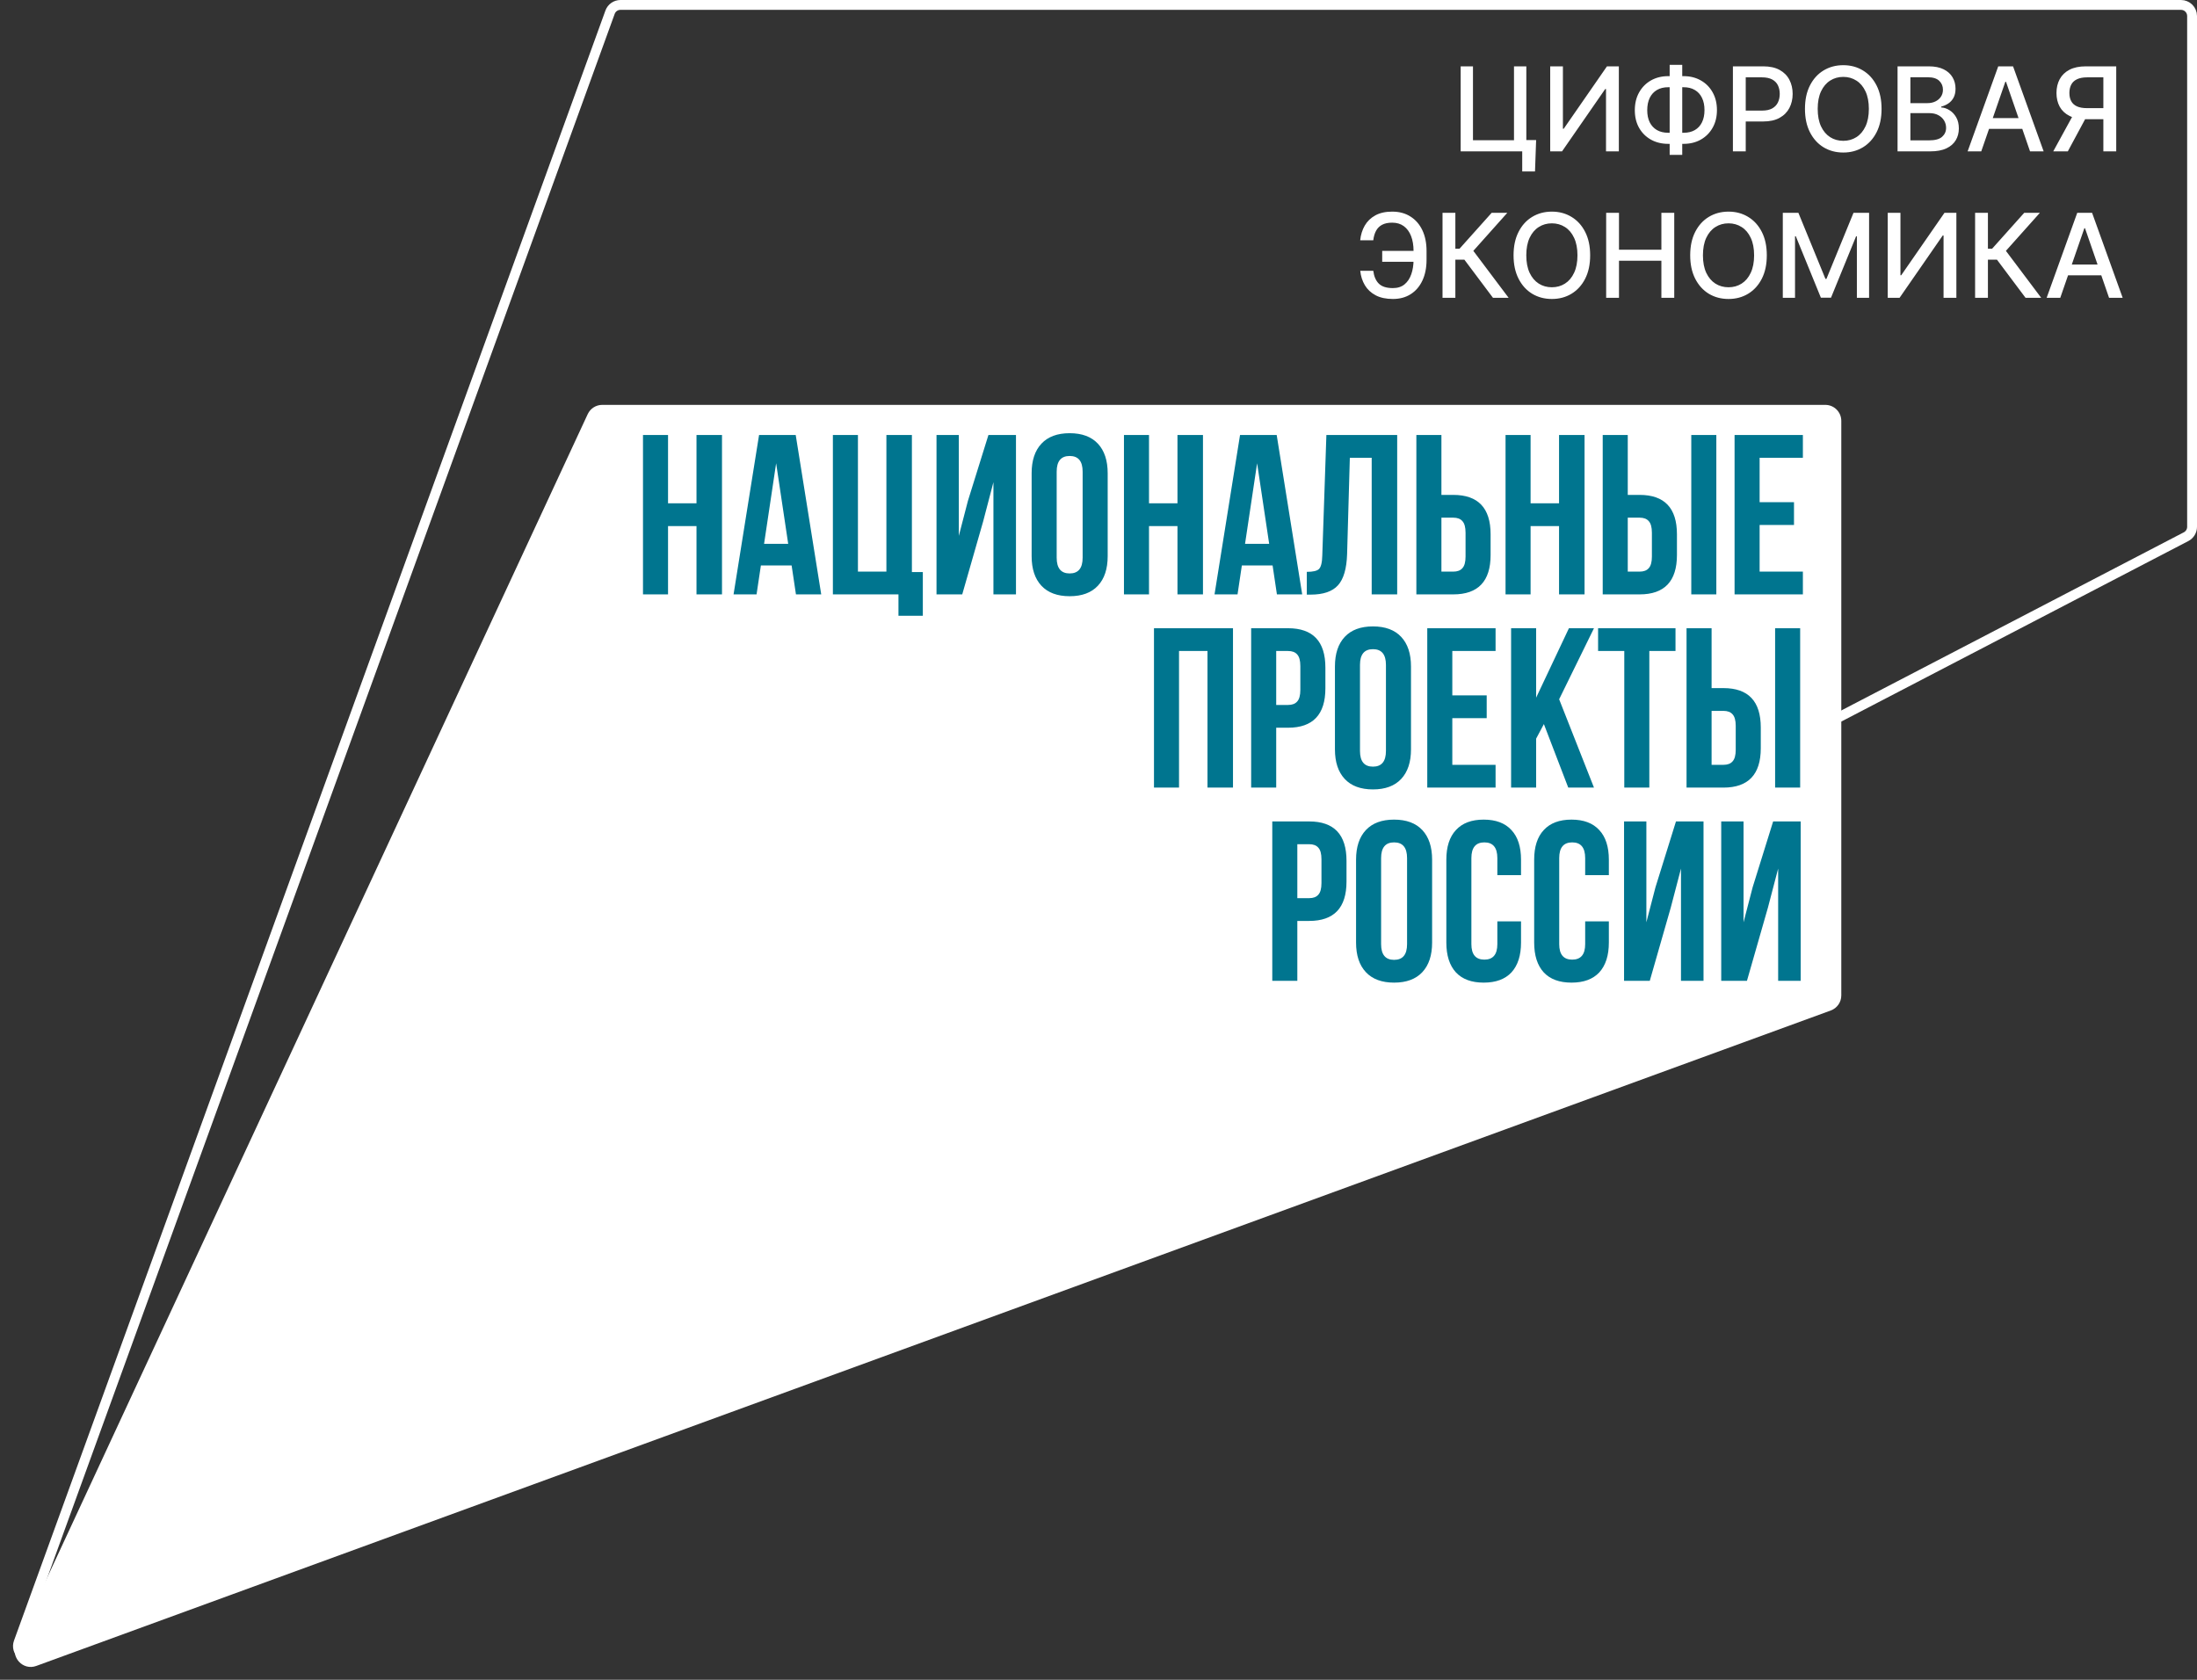
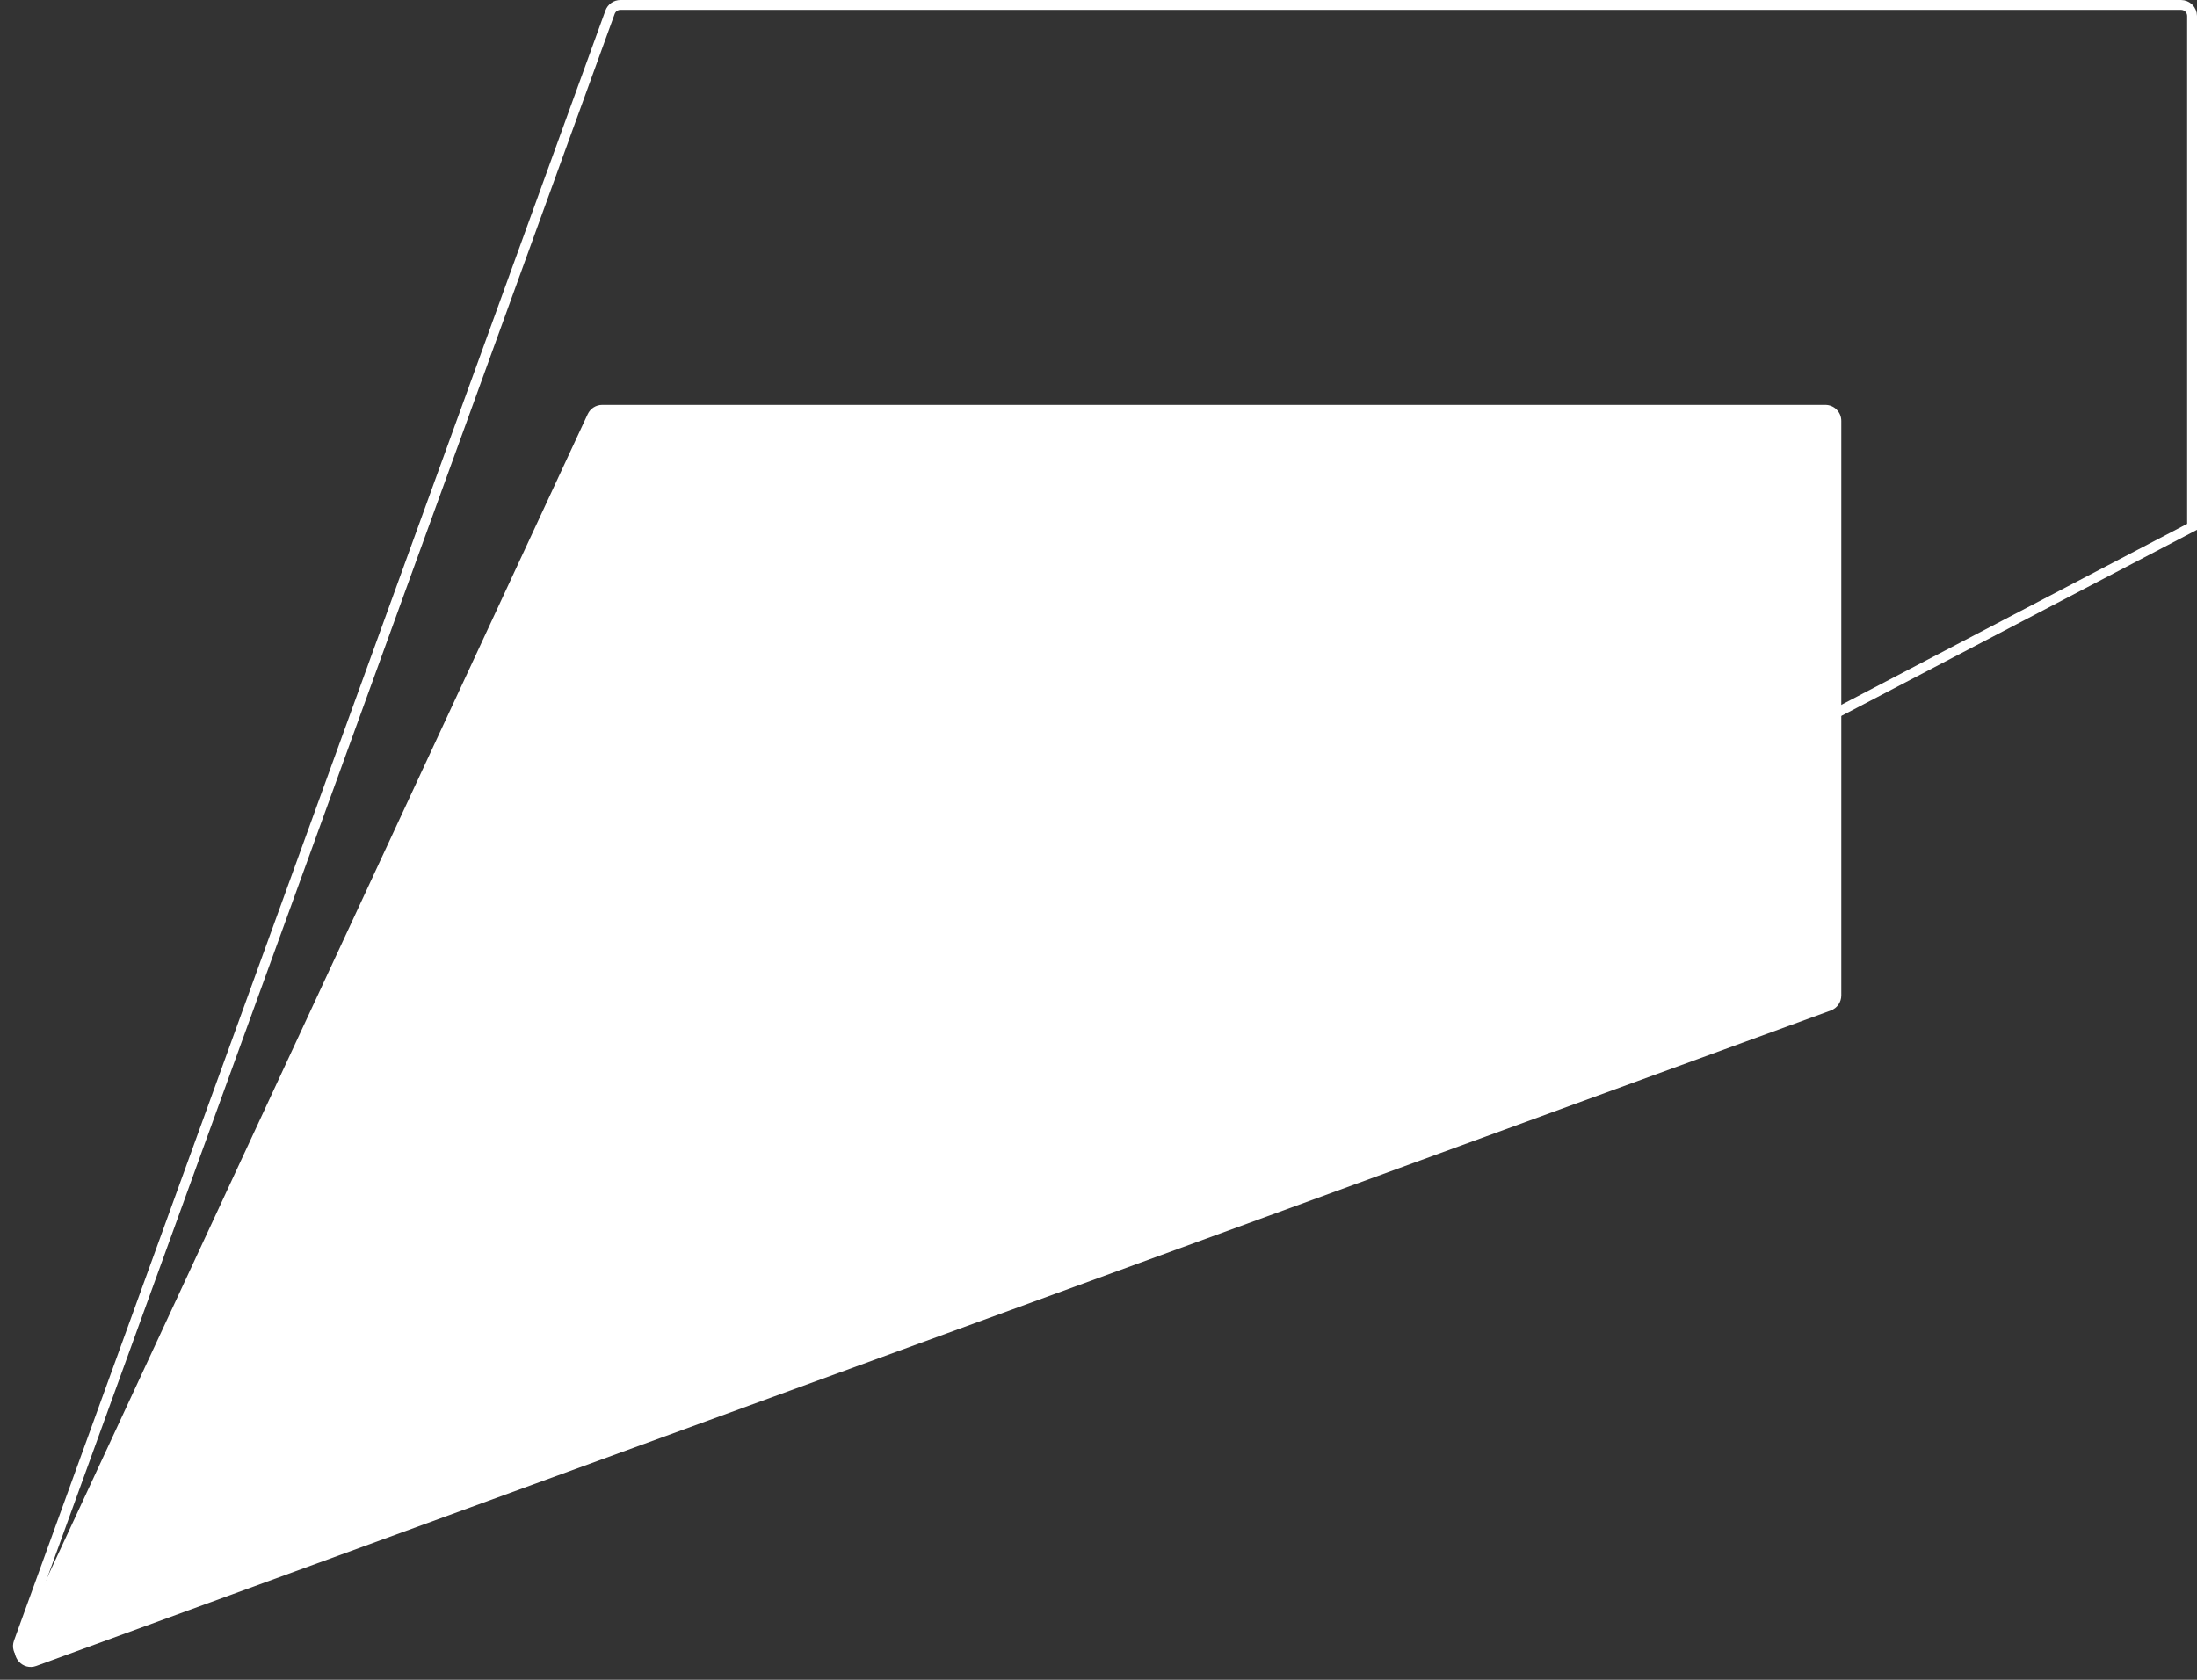
<svg xmlns="http://www.w3.org/2000/svg" width="1785" height="1365" viewBox="0 0 1785 1365" fill="none">
  <rect x="0" y="0" width="1785" height="1365" fill="#333333" stroke="none" />
-   <path d="M504.113 4H1772C1776.97 4 1781 8.029 1781 13V428.109C1781 431.466 1779.13 434.544 1776.15 436.093L27.751 1345.56C20.474 1349.34 12.34 1342.21 15.137 1334.5L495.652 9.931C496.944 6.371 500.326 4 504.113 4Z" stroke="white" stroke-width="8" />
+   <path d="M504.113 4H1772C1776.97 4 1781 8.029 1781 13V428.109L27.751 1345.56C20.474 1349.34 12.34 1342.21 15.137 1334.5L495.652 9.931C496.944 6.371 500.326 4 504.113 4Z" stroke="white" stroke-width="8" />
  <path d="M477.505 336.523C479.637 331.935 484.236 329 489.295 329H1483C1490.18 329 1496 334.82 1496 342V808.909C1496 814.368 1492.59 819.246 1487.46 821.119L29.467 1353.74C18.59 1357.71 8.338 1346.55 13.216 1336.05L477.505 336.523Z" fill="white" />
-   <path d="M542.76 427.5V483H522.41V353.5H542.76V409H565.885V353.5H586.605V483H565.885V427.5H542.76ZM646.5 353.5L667.22 483H646.685L643.17 459.505H618.195L614.68 483H595.995L616.715 353.5H646.5ZM630.59 376.44L620.785 441.93H640.395L630.59 376.44ZM676.697 483V353.5H697.047V464.5H720.172V353.5H740.892V464.87H749.772V500.39H729.977V483H676.697ZM798.811 423.615L781.791 483H760.886V353.5H779.016V435.455L786.416 406.965L803.066 353.5H825.451V483H807.136V391.795L798.811 423.615ZM858.522 383.285V453.215C858.522 461.725 862.037 465.98 869.067 465.98C876.097 465.98 879.612 461.725 879.612 453.215V383.285C879.612 374.775 876.097 370.52 869.067 370.52C862.037 370.52 858.522 374.775 858.522 383.285ZM838.172 451.92V384.58C838.172 374.22 840.823 366.203 846.127 360.53C851.43 354.857 859.077 352.02 869.067 352.02C879.057 352.02 886.703 354.857 892.007 360.53C897.31 366.203 899.962 374.22 899.962 384.58V451.92C899.962 462.28 897.31 470.297 892.007 475.97C886.703 481.643 879.057 484.48 869.067 484.48C859.077 484.48 851.43 481.643 846.127 475.97C840.823 470.297 838.172 462.28 838.172 451.92ZM933.536 427.5V483H913.186V353.5H933.536V409H956.661V353.5H977.381V483H956.661V427.5H933.536ZM1037.28 353.5L1058 483H1037.46L1033.95 459.505H1008.97L1005.46 483H986.771L1007.49 353.5H1037.28ZM1021.37 376.44L1011.56 441.93H1031.17L1021.37 376.44ZM1061.74 483.185V464.685C1066.67 464.685 1069.94 463.945 1071.54 462.465C1073.27 460.862 1074.19 457.162 1074.32 451.365L1077.65 353.5H1135.18V483H1114.46V372H1096.7L1094.48 450.255C1094.11 462.095 1091.65 470.543 1087.08 475.6C1082.52 480.657 1075.12 483.185 1064.88 483.185H1061.74ZM1180.73 483H1150.76V353.5H1171.11V402.155H1180.73C1200.96 402.155 1211.07 412.823 1211.07 434.16V450.995C1211.07 472.332 1200.96 483 1180.73 483ZM1171.11 464.5H1180.73C1184.06 464.5 1186.53 463.575 1188.13 461.725C1189.86 459.875 1190.72 456.73 1190.72 452.29V432.865C1190.72 428.425 1189.86 425.28 1188.13 423.43C1186.53 421.58 1184.06 420.655 1180.73 420.655H1171.11V464.5ZM1243.56 427.5V483H1223.21V353.5H1243.56V409H1266.68V353.5H1287.4V483H1266.68V427.5H1243.56ZM1332.13 483H1302.16V353.5H1322.51V402.155H1332.13C1352.35 402.155 1362.47 412.823 1362.47 434.16V450.995C1362.47 472.332 1352.35 483 1332.13 483ZM1322.51 464.5H1332.13C1335.46 464.5 1337.92 463.575 1339.53 461.725C1341.25 459.875 1342.12 456.73 1342.12 452.29V432.865C1342.12 428.425 1341.25 425.28 1339.53 423.43C1337.92 421.58 1335.46 420.655 1332.13 420.655H1322.51V464.5ZM1394.47 483H1374.12V353.5H1394.47V483ZM1429.64 372V408.075H1457.57V426.575H1429.64V464.5H1464.79V483H1409.29V353.5H1464.79V372H1429.64ZM957.926 529V640H937.576V510.5H1001.77V640H981.051V529H957.926ZM1046.5 510.5C1066.72 510.5 1076.84 521.168 1076.84 542.505V559.34C1076.84 580.677 1066.72 591.345 1046.5 591.345H1036.88V640H1016.53V510.5H1046.5ZM1046.5 529H1036.88V572.845H1046.5C1049.83 572.845 1052.29 571.92 1053.9 570.07C1055.62 568.22 1056.49 565.075 1056.49 560.635V541.21C1056.49 536.77 1055.62 533.625 1053.9 531.775C1052.29 529.925 1049.83 529 1046.5 529ZM1104.95 540.285V610.215C1104.95 618.725 1108.46 622.98 1115.49 622.98C1122.52 622.98 1126.04 618.725 1126.04 610.215V540.285C1126.04 531.775 1122.52 527.52 1115.49 527.52C1108.46 527.52 1104.95 531.775 1104.95 540.285ZM1084.6 608.92V541.58C1084.6 531.22 1087.25 523.203 1092.55 517.53C1097.86 511.857 1105.5 509.02 1115.49 509.02C1125.48 509.02 1133.13 511.857 1138.43 517.53C1143.74 523.203 1146.39 531.22 1146.39 541.58V608.92C1146.39 619.28 1143.74 627.297 1138.43 632.97C1133.13 638.643 1125.48 641.48 1115.49 641.48C1105.5 641.48 1097.86 638.643 1092.55 632.97C1087.25 627.297 1084.6 619.28 1084.6 608.92ZM1179.96 529V565.075H1207.9V583.575H1179.96V621.5H1215.11V640H1159.61V510.5H1215.11V529H1179.96ZM1274.16 640L1254.36 588.385L1248.07 600.225V640H1227.72V510.5H1248.07V566.925L1274.71 510.5H1295.06L1266.76 568.22L1295.06 640H1274.16ZM1298.4 529V510.5H1361.3V529H1340.03V640H1319.68V529H1298.4ZM1400.24 640H1370.27V510.5H1390.62V559.155H1400.24C1420.46 559.155 1430.58 569.823 1430.58 591.16V607.995C1430.58 629.332 1420.46 640 1400.24 640ZM1390.62 621.5H1400.24C1403.57 621.5 1406.03 620.575 1407.64 618.725C1409.36 616.875 1410.23 613.73 1410.23 609.29V589.865C1410.23 585.425 1409.36 582.28 1407.64 580.43C1406.03 578.58 1403.57 577.655 1400.24 577.655H1390.62V621.5ZM1462.58 640H1442.23V510.5H1462.58V640ZM1063.66 667.5C1083.89 667.5 1094 678.168 1094 699.505V716.34C1094 737.677 1083.89 748.345 1063.66 748.345H1054.04V797H1033.69V667.5H1063.66ZM1063.66 686H1054.04V729.845H1063.66C1066.99 729.845 1069.46 728.92 1071.06 727.07C1072.79 725.22 1073.65 722.075 1073.65 717.635V698.21C1073.65 693.77 1072.79 690.625 1071.06 688.775C1069.46 686.925 1066.99 686 1063.66 686ZM1122.11 697.285V767.215C1122.11 775.725 1125.63 779.98 1132.66 779.98C1139.69 779.98 1143.2 775.725 1143.2 767.215V697.285C1143.2 688.775 1139.69 684.52 1132.66 684.52C1125.63 684.52 1122.11 688.775 1122.11 697.285ZM1101.76 765.92V698.58C1101.76 688.22 1104.41 680.203 1109.72 674.53C1115.02 668.857 1122.67 666.02 1132.66 666.02C1142.65 666.02 1150.29 668.857 1155.6 674.53C1160.9 680.203 1163.55 688.22 1163.55 698.58V765.92C1163.55 776.28 1160.9 784.297 1155.6 789.97C1150.29 795.643 1142.65 798.48 1132.66 798.48C1122.67 798.48 1115.02 795.643 1109.72 789.97C1104.41 784.297 1101.76 776.28 1101.76 765.92ZM1216.55 748.715H1235.79V765.92C1235.79 776.403 1233.2 784.482 1228.02 790.155C1222.84 795.705 1215.32 798.48 1205.45 798.48C1195.58 798.48 1188.06 795.705 1182.88 790.155C1177.7 784.482 1175.11 776.403 1175.11 765.92V698.58C1175.11 688.097 1177.7 680.08 1182.88 674.53C1188.06 668.857 1195.58 666.02 1205.45 666.02C1215.32 666.02 1222.84 668.857 1228.02 674.53C1233.2 680.08 1235.79 688.097 1235.79 698.58V711.16H1216.55V697.285C1216.55 688.775 1213.04 684.52 1206.01 684.52C1198.98 684.52 1195.46 688.775 1195.46 697.285V767.215C1195.46 775.602 1198.98 779.795 1206.01 779.795C1213.04 779.795 1216.55 775.602 1216.55 767.215V748.715ZM1287.91 748.715H1307.15V765.92C1307.15 776.403 1304.56 784.482 1299.38 790.155C1294.2 795.705 1286.68 798.48 1276.81 798.48C1266.95 798.48 1259.42 795.705 1254.24 790.155C1249.06 784.482 1246.47 776.403 1246.47 765.92V698.58C1246.47 688.097 1249.06 680.08 1254.24 674.53C1259.42 668.857 1266.95 666.02 1276.81 666.02C1286.68 666.02 1294.2 668.857 1299.38 674.53C1304.56 680.08 1307.15 688.097 1307.15 698.58V711.16H1287.91V697.285C1287.91 688.775 1284.4 684.52 1277.37 684.52C1270.34 684.52 1266.82 688.775 1266.82 697.285V767.215C1266.82 775.602 1270.34 779.795 1277.37 779.795C1284.4 779.795 1287.91 775.602 1287.91 767.215V748.715ZM1357.42 737.615L1340.4 797H1319.5V667.5H1337.63V749.455L1345.03 720.965L1361.68 667.5H1384.06V797H1365.75V705.795L1357.42 737.615ZM1436.37 737.615L1419.35 797H1398.45V667.5H1416.58V749.455L1423.98 720.965L1440.63 667.5H1463.01V797H1444.7V705.795L1436.37 737.615Z" fill="#00758F" />
-   <path d="M1248.06 113.79L1247.15 139.328H1236.76V123H1231.9V113.79H1248.06ZM1186.76 123V53.909H1196.75V113.959H1230.08V53.909H1240.1V123H1186.76ZM1259.5 53.909H1269.82V104.648H1270.46L1305.61 53.909H1315.26V123H1304.84V72.329H1304.2L1269.11 123H1259.5V53.909ZM1355.4 61.871H1367.85C1373.11 61.871 1377.78 63.029 1381.85 65.346C1385.94 67.64 1389.15 70.867 1391.46 75.028C1393.8 79.166 1394.97 83.979 1394.97 89.467C1394.97 94.909 1393.8 99.689 1391.46 103.804C1389.15 107.92 1385.94 111.136 1381.85 113.453C1377.78 115.747 1373.11 116.894 1367.85 116.894H1355.4C1350.14 116.894 1345.46 115.758 1341.37 113.487C1337.27 111.192 1334.06 107.999 1331.72 103.906C1329.4 99.812 1328.24 95.033 1328.24 89.568C1328.24 84.058 1329.41 79.222 1331.75 75.061C1334.09 70.901 1337.3 67.662 1341.37 65.346C1345.46 63.029 1350.14 61.871 1355.4 61.871ZM1355.4 70.878C1351.8 70.878 1348.73 71.632 1346.19 73.138C1343.65 74.623 1341.7 76.76 1340.35 79.548C1339 82.337 1338.33 85.677 1338.33 89.568C1338.33 93.369 1339 96.641 1340.35 99.385C1341.73 102.106 1343.68 104.209 1346.22 105.694C1348.77 107.155 1351.82 107.886 1355.4 107.886H1367.88C1371.46 107.886 1374.51 107.155 1377.02 105.694C1379.57 104.209 1381.5 102.095 1382.83 99.351C1384.18 96.585 1384.85 93.29 1384.85 89.467C1384.85 85.621 1384.18 82.315 1382.83 79.548C1381.5 76.76 1379.57 74.623 1377.02 73.138C1374.51 71.632 1371.46 70.878 1367.88 70.878H1355.4ZM1366.77 52.695V125.834H1356.55V52.695H1366.77ZM1407.94 123V53.909H1432.56C1437.94 53.909 1442.39 54.887 1445.92 56.844C1449.45 58.801 1452.1 61.477 1453.85 64.873C1455.6 68.247 1456.48 72.048 1456.48 76.276C1456.48 80.527 1455.59 84.35 1453.82 87.746C1452.06 91.12 1449.41 93.796 1445.85 95.775C1442.32 97.732 1437.88 98.71 1432.53 98.71H1415.59V89.871H1431.58C1434.98 89.871 1437.74 89.287 1439.85 88.117C1441.96 86.925 1443.52 85.306 1444.5 83.259C1445.49 81.213 1445.99 78.885 1445.99 76.276C1445.99 73.667 1445.49 71.35 1444.5 69.326C1443.52 67.302 1441.95 65.717 1439.82 64.57C1437.7 63.423 1434.91 62.849 1431.45 62.849H1418.36V123H1407.94ZM1528.72 88.454C1528.72 95.831 1527.37 102.174 1524.67 107.482C1521.97 112.767 1518.27 116.838 1513.57 119.694C1508.89 122.528 1503.57 123.945 1497.61 123.945C1491.63 123.945 1486.29 122.528 1481.59 119.694C1476.91 116.838 1473.22 112.756 1470.52 107.448C1467.82 102.14 1466.48 95.809 1466.48 88.454C1466.48 81.078 1467.82 74.747 1470.52 69.461C1473.22 64.153 1476.91 60.083 1481.59 57.249C1486.29 54.393 1491.63 52.965 1497.61 52.965C1503.57 52.965 1508.89 54.393 1513.57 57.249C1518.27 60.083 1521.97 64.153 1524.67 69.461C1527.37 74.747 1528.72 81.078 1528.72 88.454ZM1518.39 88.454C1518.39 82.832 1517.48 78.098 1515.66 74.252C1513.86 70.383 1511.39 67.46 1508.24 65.481C1505.11 63.479 1501.57 62.478 1497.61 62.478C1493.63 62.478 1490.08 63.479 1486.95 65.481C1483.83 67.46 1481.35 70.383 1479.53 74.252C1477.73 78.098 1476.83 82.832 1476.83 88.454C1476.83 94.077 1477.73 98.823 1479.53 102.691C1481.35 106.537 1483.83 109.461 1486.95 111.462C1490.08 113.442 1493.63 114.431 1497.61 114.431C1501.57 114.431 1505.11 113.442 1508.24 111.462C1511.39 109.461 1513.86 106.537 1515.66 102.691C1517.48 98.823 1518.39 94.077 1518.39 88.454ZM1541.71 123V53.909H1567.02C1571.92 53.909 1575.98 54.719 1579.2 56.338C1582.41 57.935 1584.82 60.105 1586.41 62.849C1588.01 65.57 1588.81 68.64 1588.81 72.059C1588.81 74.938 1588.28 77.367 1587.22 79.346C1586.17 81.303 1584.75 82.877 1582.97 84.069C1581.22 85.238 1579.29 86.093 1577.17 86.633V87.308C1579.46 87.42 1581.7 88.162 1583.88 89.534C1586.09 90.883 1587.91 92.806 1589.35 95.303C1590.79 97.799 1591.51 100.836 1591.51 104.412C1591.51 107.943 1590.68 111.114 1589.01 113.925C1587.37 116.714 1584.83 118.929 1581.39 120.571C1577.95 122.19 1573.55 123 1568.2 123H1541.71ZM1552.14 114.06H1567.19C1572.18 114.06 1575.75 113.093 1577.91 111.159C1580.07 109.225 1581.15 106.807 1581.15 103.906C1581.15 101.724 1580.6 99.722 1579.5 97.901C1578.4 96.079 1576.82 94.628 1574.78 93.549C1572.75 92.469 1570.35 91.929 1567.56 91.929H1552.14V114.06ZM1552.14 83.799H1566.11C1568.44 83.799 1570.55 83.349 1572.41 82.45C1574.3 81.55 1575.8 80.29 1576.9 78.671C1578.03 77.029 1578.59 75.095 1578.59 72.869C1578.59 70.012 1577.59 67.617 1575.59 65.683C1573.58 63.749 1570.51 62.782 1566.38 62.782H1552.14V83.799ZM1609.71 123H1598.64L1623.51 53.909H1635.55L1660.41 123H1649.35L1629.82 66.459H1629.28L1609.71 123ZM1611.56 95.944H1647.46V104.715H1611.56V95.944ZM1719.38 123H1708.92V62.849H1695.83C1692.41 62.849 1689.63 63.366 1687.5 64.401C1685.36 65.413 1683.8 66.875 1682.81 68.787C1681.82 70.698 1681.32 72.959 1681.32 75.567C1681.32 78.154 1681.82 80.369 1682.81 82.213C1683.8 84.058 1685.35 85.463 1687.46 86.43C1689.58 87.397 1692.33 87.881 1695.73 87.881H1713.44V96.855H1694.75C1689.42 96.855 1684.98 95.966 1681.42 94.19C1677.89 92.413 1675.24 89.928 1673.46 86.734C1671.71 83.518 1670.83 79.796 1670.83 75.567C1670.83 71.317 1671.71 67.572 1673.46 64.334C1675.22 61.072 1677.86 58.52 1681.39 56.675C1684.94 54.831 1689.38 53.909 1694.71 53.909H1719.38V123ZM1685.27 91.828H1696.81L1680.04 123H1668.2L1685.27 91.828ZM1151.91 203.879V212.717H1123V203.879H1151.91ZM1105.16 220.072H1115.75C1116.33 224.615 1117.84 228.09 1120.27 230.496C1122.72 232.903 1126.53 234.106 1131.71 234.106C1135.53 234.106 1138.68 233.094 1141.15 231.07C1143.63 229.023 1145.46 226.257 1146.65 222.771C1147.87 219.285 1148.47 215.371 1148.47 211.031V204.013C1148.47 199.335 1147.8 195.265 1146.45 191.801C1145.1 188.338 1143.13 185.661 1140.55 183.772C1137.98 181.883 1134.84 180.938 1131.13 180.938C1127.78 180.938 1125.04 181.512 1122.9 182.659C1120.76 183.806 1119.12 185.448 1117.98 187.584C1116.85 189.698 1116.11 192.251 1115.75 195.242H1105.12C1105.57 190.789 1106.81 186.808 1108.83 183.3C1110.88 179.791 1113.75 177.025 1117.44 175.001C1121.15 172.977 1125.71 171.964 1131.13 171.964C1136.85 171.964 1141.78 173.291 1145.94 175.945C1150.13 178.577 1153.35 182.288 1155.63 187.078C1157.9 191.869 1159.03 197.491 1159.03 203.946V211.132C1159.03 217.587 1157.91 223.198 1155.66 227.966C1153.43 232.734 1150.27 236.422 1146.18 239.031C1142.09 241.64 1137.26 242.945 1131.71 242.945C1126.15 242.945 1121.48 241.955 1117.71 239.976C1113.93 237.974 1111 235.253 1108.93 231.812C1106.87 228.348 1105.61 224.435 1105.16 220.072ZM1213 242L1189.79 211.031H1182.44V242H1172.01V172.909H1182.44V202.091H1185.84L1211.96 172.909H1224.67L1197.04 203.845L1225.72 242H1213ZM1291.96 207.455C1291.96 214.831 1290.61 221.174 1287.91 226.482C1285.21 231.767 1281.51 235.838 1276.81 238.694C1272.13 241.528 1266.82 242.945 1260.86 242.945C1254.87 242.945 1249.53 241.528 1244.83 238.694C1240.15 235.838 1236.46 231.756 1233.77 226.448C1231.07 221.14 1229.72 214.809 1229.72 207.455C1229.72 200.078 1231.07 193.747 1233.77 188.461C1236.46 183.154 1240.15 179.083 1244.83 176.249C1249.53 173.393 1254.87 171.964 1260.86 171.964C1266.82 171.964 1272.13 173.393 1276.81 176.249C1281.51 179.083 1285.21 183.154 1287.91 188.461C1290.61 193.747 1291.96 200.078 1291.96 207.455ZM1281.64 207.455C1281.64 201.832 1280.73 197.098 1278.9 193.252C1277.11 189.383 1274.63 186.46 1271.48 184.48C1268.36 182.479 1264.81 181.478 1260.86 181.478C1256.87 181.478 1253.32 182.479 1250.2 184.48C1247.07 186.46 1244.59 189.383 1242.77 193.252C1240.97 197.098 1240.07 201.832 1240.07 207.455C1240.07 213.077 1240.97 217.823 1242.77 221.691C1244.59 225.537 1247.07 228.461 1250.2 230.462C1253.32 232.442 1256.87 233.431 1260.86 233.431C1264.81 233.431 1268.36 232.442 1271.48 230.462C1274.63 228.461 1277.11 225.537 1278.9 221.691C1280.73 217.823 1281.64 213.077 1281.64 207.455ZM1304.96 242V172.909H1315.38V202.934H1349.83V172.909H1360.28V242H1349.83V211.874H1315.38V242H1304.96ZM1435.48 207.455C1435.48 214.831 1434.13 221.174 1431.43 226.482C1428.73 231.767 1425.03 235.838 1420.33 238.694C1415.66 241.528 1410.34 242.945 1404.38 242.945C1398.39 242.945 1393.05 241.528 1388.35 238.694C1383.67 235.838 1379.99 231.756 1377.29 226.448C1374.59 221.14 1373.24 214.809 1373.24 207.455C1373.24 200.078 1374.59 193.747 1377.29 188.461C1379.99 183.154 1383.67 179.083 1388.35 176.249C1393.05 173.393 1398.39 171.964 1404.38 171.964C1410.34 171.964 1415.66 173.393 1420.33 176.249C1425.03 179.083 1428.73 183.154 1431.43 188.461C1434.13 193.747 1435.48 200.078 1435.48 207.455ZM1425.16 207.455C1425.16 201.832 1424.25 197.098 1422.42 193.252C1420.63 189.383 1418.15 186.46 1415 184.48C1411.88 182.479 1408.33 181.478 1404.38 181.478C1400.4 181.478 1396.84 182.479 1393.72 184.48C1390.59 186.46 1388.12 189.383 1386.29 193.252C1384.49 197.098 1383.59 201.832 1383.59 207.455C1383.59 213.077 1384.49 217.823 1386.29 221.691C1388.12 225.537 1390.59 228.461 1393.72 230.462C1396.84 232.442 1400.4 233.431 1404.38 233.431C1408.33 233.431 1411.88 232.442 1415 230.462C1418.15 228.461 1420.63 225.537 1422.42 221.691C1424.25 217.823 1425.16 213.077 1425.16 207.455ZM1448.48 172.909H1461.13L1483.12 226.616H1483.93L1505.93 172.909H1518.58V242H1508.66V192.004H1508.02L1487.64 241.899H1479.41L1459.04 191.97H1458.4V242H1448.48V172.909ZM1533.74 172.909H1544.06V223.648H1544.7L1579.85 172.909H1589.5V242H1579.08V191.329H1578.44L1543.35 242H1533.74V172.909ZM1645.7 242L1622.49 211.031H1615.13V242H1604.71V172.909H1615.13V202.091H1618.54L1644.65 172.909H1657.37L1629.74 203.845L1658.42 242H1645.7ZM1673.91 242H1662.84L1687.71 172.909H1699.75L1724.61 242H1713.55L1694.01 185.459H1693.48L1673.91 242ZM1675.76 214.944H1711.66V223.715H1675.76V214.944Z" fill="white" />
</svg>